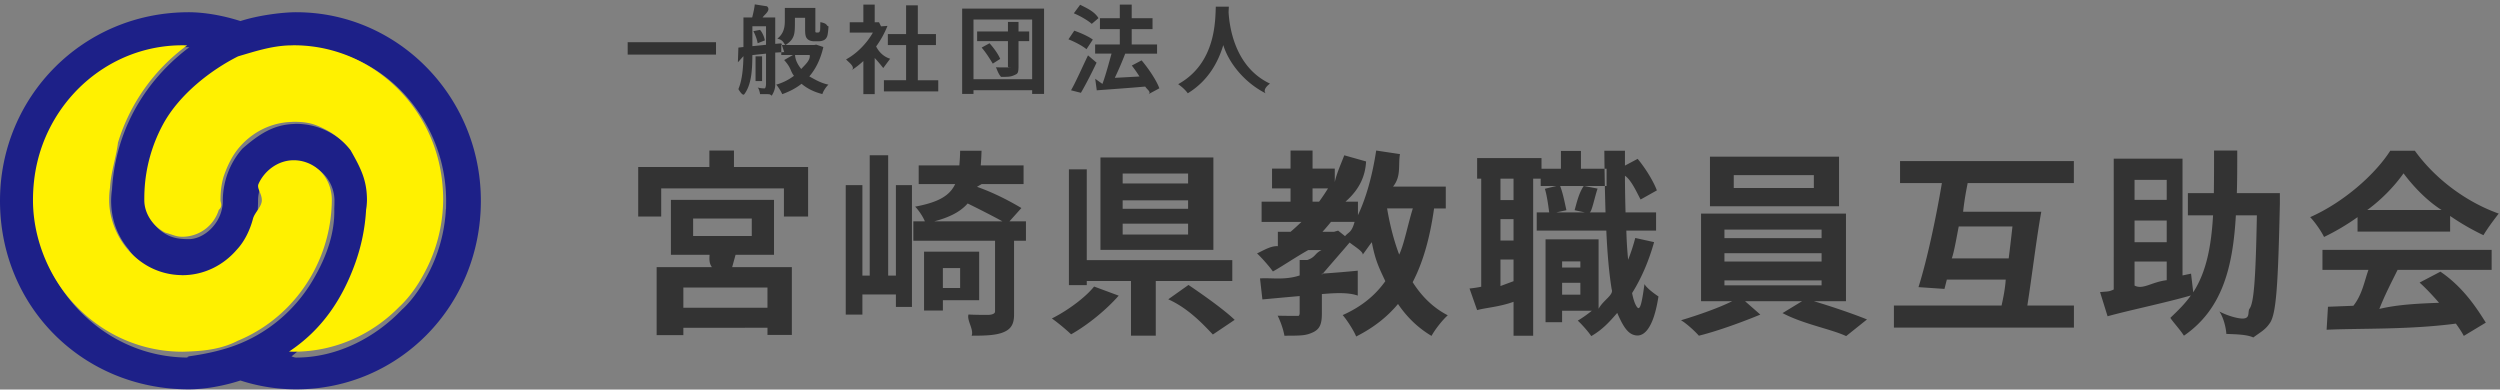
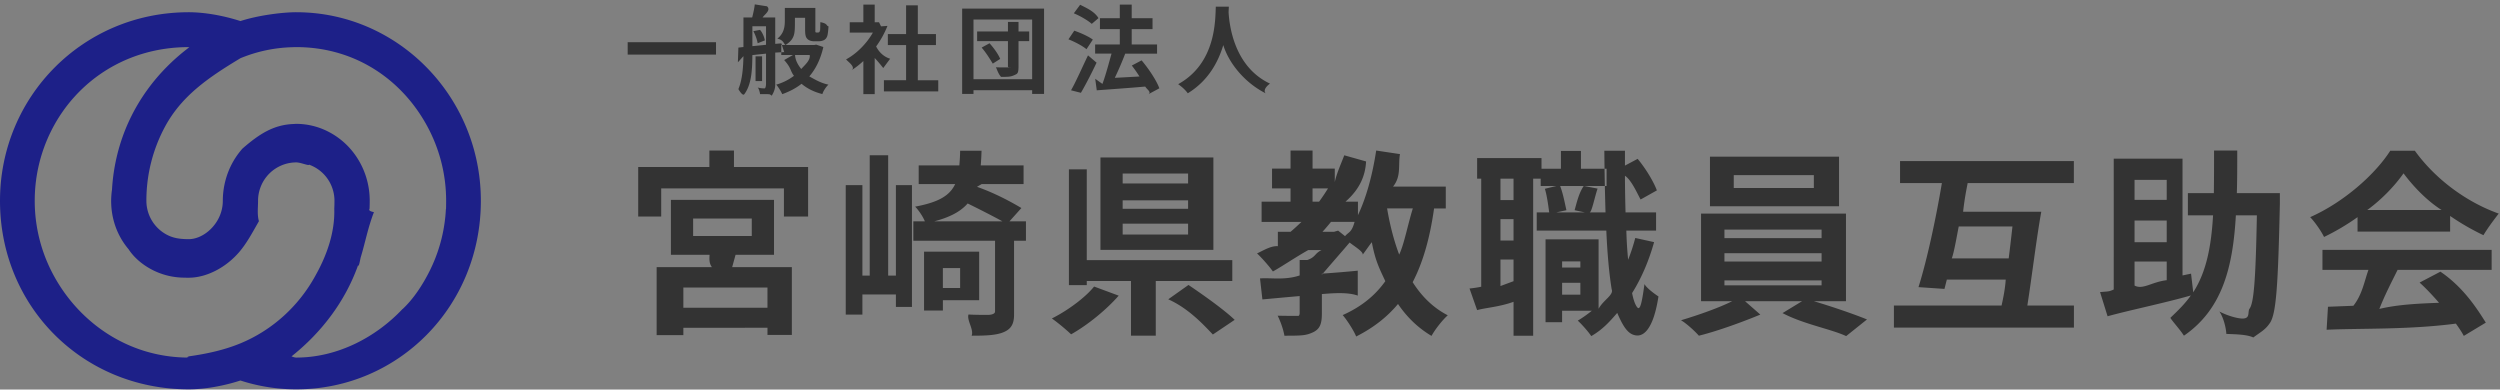
<svg xmlns="http://www.w3.org/2000/svg" width="353" height="55">
  <rect width="100%" height="100%" fill="#808080" stroke="none" />
  <path fill-rule="evenodd" fill="#333" d="M350.662 33.208a33.918 33.918 0 01-4.703-2.715v2.211h-13.073v-2.043a32.455 32.455 0 01-4.731 2.799c-.392-.812-1.26-2.072-1.96-2.799 4.759-2.1 9.21-6.075 11.31-9.378h3.471c2.967 4.115 7.418 7.306 11.841 8.874-.839 1.093-1.567 2.071-2.155 3.051zm-11.282-8.734c-1.204 1.708-2.995 3.626-5.123 5.179h10.498c-2.155-1.363-4.087-3.444-5.375-5.179zM318.167 47.65c-.896-.417-2.352-.445-3.807-.501-.056-.896-.392-2.295-.98-3.163 1.372.714 2.73.994 3.247.994 1.123 0 .728-.84.98-1.358.644-.756.896-4.227 1.064-13.213h-2.968c-.419 7.39-1.931 13.269-7.334 16.992-.504-.812-1.54-1.931-1.919-2.519.967-.924 2.059-1.96 2.899-3.164-3.689 1.064-8.874 2.128-11.759 2.94l-1.063-3.416c1.343-.112 1.232-.062 1.932-.364V22.402h9.714v16.489l1.204-.252.308 2.631c1.875-2.911 2.547-6.522 2.799-10.861h-3.555v-3.136h3.667c.028-1.903.028-3.891.028-6.018h3.275c0 2.099 0 4.115-.056 6.018h6.075v1.484c-.252 11.478-.504 15.593-1.428 16.88-.643.952-1.315 1.26-2.323 2.013zM305.94 25.398h-4.542v2.827h4.542v-2.827zm0 5.738h-4.542V34.2h4.542v-3.064zm0 5.795h-4.542v3.388c1.176.631 2.408-.504 4.542-.756v-2.632zm-38.52 6.215h15.201c.196-.886.509-2.352.587-3.667h-8.314l-.336 1.315-3.667-.251c1.219-3.864 2.491-9.826 3.303-14.697h-5.906v-3.108h24.542v3.108h-14.996c-.196 1.035-.42 2.099-.644 4.054h11.04c-.682 3.728-1.354 9.383-1.97 13.246h6.579v3.107H267.42v-3.107zm16.74-11.17h-7.586c-.308 1.54-.644 3.584-.98 4.507h8.034c.196-1.511.364-3.023.532-4.507zm-23.481 15.481c-2.155-1.008-6.018-1.677-8.986-3.247l2.757-1.68h-8.048l2.156 1.89c-2.268.938-5.851 2.281-8.678 2.981-.616-.7-1.764-1.736-2.52-2.181 2.436-.73 5.319-1.738 7.223-2.69h-4.395V30.157h20.463V42.53h-4.535c2.632.784 5.571 1.792 7.503 2.576l-2.94 2.351zm-3.471-15.033h-13.717v1.204h13.717v-1.204zm0 3.332h-13.717v1.175h13.717v-1.175zm0 4.535v-.701h-13.717v.701h13.717zm-15.761-18.169h18.225v6.999h-18.225v-6.999zm3.36 4.423h11.309v-1.819h-11.309v1.819zM232.2 40.11c.296.573 1.499 1.44 1.975 1.748-.7 4.535-2.015 5.515-2.967 5.515-1.26-.028-1.968-1.148-2.856-3.191-1.091 1.26-2.062 2.351-3.667 3.275-.364-.56-1.315-1.652-1.903-2.183a16.93 16.93 0 001.987-1.4h-4.199v1.624h-2.34V33.796h7.491V43.6c.672-1.238 2.179-1.966 1.848-2.75-.364-2.267-.616-5.066-.756-8.286h-9.826v-2.575h1.763c-.056-.339-.279-2.296-.615-3.332l1.623-.392h-2.211V25.23h-1.064v22.171h-2.771v-4.787c-1.988.726-3.976.84-5.142 1.176l-1.073-3.052a15.832 15.832 0 001.651-.251V25.23h-.578v-2.912h9.089v1.512h2.743v-2.519h2.828v2.519h3.62v2.435h-3.173l1.904.364c-.42 1.204-.812 3.301-1.12 3.36h2.24c-.084-2.66-.14-5.599-.168-8.706h2.911v2.099l1.792-.952c1.148 1.372 2.239 3.192 2.715 4.451l-2.295 1.288c-.392-.679-1.288-2.771-2.212-3.349 0 1.334.028 3.293.084 5.169h4.311v2.575h-4.199c.056 1.916.14 2.856.252 4.115A26.35 26.35 0 00230.9 33.6l2.659.588c-.755 2.687-1.791 5.095-3.107 7.194.252 1.344.668 2.1.896 2.128.336 0 .56-1.288.852-3.4zm-9.054-3.2h-2.576v.861h2.576v-.861zm0 3.017h-2.576v1.679h2.576v-1.679zm-9.434-14.697h-1.848v3.023h1.848V25.23zm0 5.711h-1.848v3.023h1.848v-3.023zm0 5.71h-1.848v3.739l1.848-.687v-3.052zm8.622-6.97c.28-.98.588-2.408 1.286-3.416h-3.33c.42 1.064.672 2.492.89 3.416l-1.422.308h4.003l-1.427-.308zm-20.206 17.748c-1.931-1.148-3.471-2.659-4.731-4.507-1.539 1.848-3.471 3.359-5.907 4.591-.307-.784-1.287-2.323-1.903-3.023 2.631-1.176 4.563-2.744 6.019-4.787-.784-1.708-1.4-2.793-1.904-5.503-.42.52-.84 1.164-1.288 1.751.086-.419-1.148-1.147-1.847-1.707-1.12 1.316-2.377 2.743-3.92 4.546v-.151c1.68-.112 3.703-.28 5.067-.42v3.521c-1.364-.498-3.387-.358-5.067-.218v2.744c0 1.427-.252 2.183-1.259 2.659-1.008.448-1.468.476-4.031.476-.14-.868-.56-2.043-.952-2.827 1.064.028 2.295.028 2.955.028.04-.028.152-.112.152-.42v-2.38c-1.932.168-3.723.336-5.263.476l-.336-2.967c1.568-.112 3.5.279 5.599-.42v-2.184h1.092c1.196-.42.98-.895 1.996-1.399h-1.88c-2.02 1.147-3.447 2.155-4.987 3.023-.448-.644-1.568-1.932-2.24-2.547 1.036-.504 2.016-1.092 2.94-1.024v-2.028h1.791c.532-.448 1.036-.924 1.54-1.4h-5.627v-2.855h4.087v-1.876h-2.614v-2.799h2.614v-2.547h3.108v2.547h3.138v1.904c.249-1.176.837-2.464 1.341-3.78l3.079.868c-.11 2.044-.9 3.919-2.911 5.683h1.763v1.904c1.232-2.604 2.072-5.823 2.576-9.126l3.359.503c-.28 1.568.213 3.108-.98 4.591h7.447v3.08h-1.652c-.588 4.143-1.54 7.558-3.023 10.414 1.26 1.987 2.883 3.611 4.955 4.675-.756.672-1.792 1.987-2.296 2.911zm-16.796-20.828v1.876h.924a27.78 27.78 0 001.259-1.876h-2.183zm2.603 4.731c-.392.476-.784.952-1.204 1.4h1.624l.588-.168.98.784c.476-.588.924-.468 1.343-2.016h-3.331zm7.923-1.903c.391 2.323.951 4.507 1.707 6.522.7-1.471 1.176-4.087 1.925-6.522h-3.632zm-30.9 12.831l2.856-2.025c2.071 1.399 5.039 3.499 6.522 4.927l-3.079 2.071c-1.316-1.372-3.397-3.667-6.299-4.973zm-1.763 5.141h-3.5v-7.726h-6.242v.588h-2.523V23.914h2.523v12.821H174v2.94h-10.805v7.726zm-7.811-25.167h15.946V35.28h-15.946V22.234zm3.136 10.886h9.238v-1.536h-9.238v1.536zm0-3.635h9.238V28.29h-9.238v1.195zm0-3.583h9.238v-1.4h-9.238v1.4zm-.56 15.844c-1.792 2.044-4.423 4.171-6.719 5.459a28.14 28.14 0 00-2.715-2.239c2.239-1.12 4.731-2.968 5.962-4.507l3.472 1.287zm-14.775 2.674c0 1.161-.308 1.973-1.4 2.449-1.063.476-2.547.532-4.591.532.346-.868-.7-2.155-.444-2.995.78.056 2.39.056 2.74.056.42 0 1.01-.112 1.01-.476v-9.994h-11.536v-2.744h1.624c-.28-.699-.896-1.595-1.372-2.071 3.331-.616 4.899-1.568 5.655-3.191h-5.151v-2.632h5.739a25.8 25.8 0 00.112-2.071h3.023a38.3 38.3 0 01-.112 2.071h6.048v2.632h-5.91l-.67.391c2.55.896 4.815 2.128 6.271 2.996l-1.68 1.875h2.324v2.744h-1.68V44.42zm-6.551-15.691c-.979 1.12-2.463 1.932-4.703 2.519h9.602c-1.315-.727-3.191-1.679-4.899-2.519zm-10.133 12.849h-4.731v2.842h-2.352V26.14h2.352v12.779h1.035V21.926h2.604v16.993h1.092V26.14h2.267v17.202h-2.267v-1.764zM110.69 26.601H93.362v3.976h-3.248v-6.999h10.05v-2.323h3.472v2.323h10.469v6.999h-3.415v-3.976zm-10.498 9.378h-5.459v-7.754h14.557v7.754h-5.43l-.476 1.736h8.426v9.574h-3.443v-1.008H96.49v1.036h-3.772v-9.602h7.802c-.412-.56-.356-1.176-.328-1.736zm5.958-2.659v-2.463h-8.281v2.463h8.281zm-9.66 10.134h11.877v-2.855H96.49v2.855zm41.768-1.064h-5.123v1.456h-2.659v-8.314h7.782v6.858zm-2.687-4.535h-2.436v2.815h2.436v-2.815zm216.249.252h-13.28c-.811 1.652-1.735 3.387-2.575 5.513 2.687-.642 5.571-.754 8.426-.866-.868-1.008-1.819-2.016-2.743-2.855l2.939-1.54c3.203 2.184 5.095 5.095 6.411 7.195l-3.108 1.875c-.279-.532-.671-1.12-1.119-1.736-6.579.877-13.494.644-18.253.868l.192-3.247 3.588-.14c1.242-1.568 1.539-3.415 2.127-5.067h-6.494V35.28h23.889v2.827zM179.319 11.804c-.502.379-.99.935-.609 1.369-3.01-1.518-5.221-4.311-5.981-6.806-.732 2.441-2.155 5.057-5.016 6.806-.285-.42-.814-.908-1.356-1.288 5.41-2.996 5.22-9.151 5.315-10.941h1.844c-.014.217-.027.488-.041.773.109 1.871.786 7.714 5.844 10.087zm-18.125-3.281c1.003 1.193 2.088 2.806 2.508 3.945l-1.532.827c.44-.312-.258-.691-.461-1.071-2.454.217-5.017.393-6.847.529l-.217-1.627 1.017.724c.488-1.3.963-3.137 1.288-4.276h-2.318V6.28h3.484V4.116h-2.806V2.571h2.806V.646h1.681v1.925h2.942v1.545h-2.942V6.28h3.58v1.294h-4.556l.054.013a46.58 46.58 0 01-1.464 3.403c1.085-.054 2.291-.122 3.484-.189a19.01 19.01 0 00-1.084-1.546l1.383-.732zm-9.572-6.644l.895-1.206c.867.447 2.006.922 2.589 1.887l-.949.811c-.529-.475-1.64-1.126-2.535-1.492zm2.684 3.715l-.895 1.356c-.542-.461-1.667-1.057-2.548-1.396l.827-1.221c.867.299 2.033.814 2.616 1.261zm-8.566 7.145h-8.284v.529h-1.6V1.215h11.565v12.053h-1.681v-.529zm0-9.978h-8.284v8.419h8.284V2.761zm-3.417.339h1.492v1.342h1.505v1.369h-1.505v3.498c0 1.101-.15 1.098-.624 1.315-.488.217-.801.231-1.841.231-.369-.393-.545-.963-.722-1.356.583.027 1.248.027 2.162.014-.521 0-.467-.055-.467-.231V5.811h-4.352V4.442h4.352V3.1zm-1.098 5.219l-1.045.665c-.379-.624-.975-1.587-1.572-2.264l1.112-.611c.61.665 1.247 1.56 1.505 2.21zm-16.416 3.01h3.131V6.367h-2.576V4.808h2.576V.754h1.655v4.054h2.562v1.559h-2.562v4.962h2.887v1.573h-7.673v-1.573zm.881-3.037l-.976 1.315a21.097 21.097 0 00-1.207-1.423v5.111h-1.6V8.618c-.542.501-1.112.949-1.681 1.301.674-.434-.515-1.22-.759-1.532 1.477-.8 2.901-2.223 3.782-3.782h-3.267V3.14h1.925V.646h1.6V3.14h.61l.285.58.908-.065a13.157 13.157 0 01-1.6 2.902c.651 1.303 1.695 1.653 1.98 1.735zm-9.353-2.63c-.19.109-.488.163-.732.163h-.705c-.326 0-.692-.109-.909-.339-.216-.217-.311-.515-.311-1.356V2.517h-1.437v.406c0 1.837.017 2.563-1.329 3.431h4.067l.258-.055 1.017.339c-.394 1.722-1.071 3.091-1.98 4.149.944.529 1.641.936 2.698 1.166-.339.312-.745.922-.854 1.329-1.234-.312-2.169-.8-2.942-1.451-.786.624-1.708 1.098-2.725 1.464-.176-.393-.556-1.017-.854-1.342a7.506 7.506 0 002.508-1.247c-.57-.76-.337-1.056-1.383-2.226l1.247-.716h-1.654v-1.41h.57c-.244-.245-.287-.719-1.126-.895.963-.746 1.058-1.736 1.058-2.563V1.12h4.311v2.996c0 .231-.013.367.014.407.027.054.081.068.135.068h.217c.068 0 .136-.014.177-.054.054-.027.081-.109.108-.285.027.368.041-.61.054-1.125 1.095.217.76.474 1.153.596-.041.556-.095 1.153-.19 1.397-.095.257-.258.447-.461.542zm-3.2 4.081c.502-.569 1.323-1.234 1.193-1.979h-2.07c.037.732.403 1.396.877 1.979zm-2.407-2.386l-1.267.068v4.433c0 .61-.095.963-.488 1.652-.38-.242-.035-.215-1.654-.215-.041-.352-.217-.922-.38-.955.434.14.882.14 1.017.14.163 0 .204-.486.204-.649V7.574l-1.926.203c-.027 1.79-.046 4.054-1.125 5.505-.231.368-.773-.57-.851-.705.553-1.288.688-3.105.715-4.651l-.786.874.071-2.08.715-.082V2.462h1.234c.149-.583.312-1.301.366-1.844l1.722.272c.643.556-.42 1.21-.61 1.572h1.776v3.729l.867-.068.4 1.234zm-2.568-3.647h-1.926v2.806c.61-.054 1.261-.122 1.926-.19V3.71zm-.163 1.993l-1.017.406c-.068-.46-.312-1.179-.61-1.708l.935-.181c.326.317.61 1.008.692 1.483zm-19.372.257H101.1v1.749H88.627V5.96zm18.979 5.49h-.922V7.953h.922v3.497zm47.229-2.602c-.664 1.41-1.451 2.956-2.21 4.257l-1.396-.355c.678-1.17 1.64-3.373 2.399-4.932l1.207 1.03z" />
  <path fill-rule="evenodd" fill="#1D2088" d="M41.832 1.727c-1.992 0-5.396.439-7.885 1.248-2.53-.819-5.186-1.248-7.297-1.248C11.692 1.727 0 13.67 0 28.35c0 14.96 11.692 26.624 26.65 26.624 2.163 0 4.81-.439 7.298-1.247a25.598 25.598 0 007.884 1.247c14.373 0 26.066-11.664 26.066-26.624 0-14.68-11.693-26.623-26.066-26.623M26.65 50.49c-8.785 0-15.905-5.252-19.417-12.262a22.006 22.006 0 01-2.329-9.878c0-3.556.844-6.912 2.329-9.877C10.745 11.462 17.865 6.652 26.65 6.652c-.361 0-.138.008.085.016-4.591 3.452-8.084 8.163-9.797 13.781a26.993 26.993 0 00-1.122 6.32 11.279 11.279 0 00-.122 1.581c0 2.59.872 4.967 2.456 6.836.716 1.098 1.767 2.02 2.96 2.703a9.938 9.938 0 004.729 1.312c.076.002.15.012.811.012 2.48 0 5.229-1.407 7.129-3.626 1.056-1.234 1.846-2.718 2.781-4.359-.263-.918-.123-1.88-.123-2.878 0-.724.144-1.414.401-2.046a5.395 5.395 0 014.994-3.372c.63 0 1.818.528 1.795.314a5.414 5.414 0 013.6 5.104c0 .376-.009.75-.028 1.121.111 3.372-1.093 6.649-2.599 9.337-2.348 4.359-6.118 7.803-10.663 9.678-2.247.926-4.682 1.467-7.231 1.824-.213.07-.425.18-.056.18m30.206-6.858l-.009-.009c-3.737 3.965-9.15 6.867-15.015 6.867-.223 0-.446-.09-.669-.17 4.253-3.385 7.564-7.748 9.389-12.84.145.27.282-.814.407-1.229.612-2.006.993-4.116 1.841-6.295-.7-.146-.674-.29-.658-.438.002-.021.007-.04.008-.062.036.464.054-.732.054-1.106 0-2.589-.872-4.966-2.321-6.835a10.51 10.51 0 00-3.6-2.961 9.911 9.911 0 00-4.451-1.065c-.117 0-.229.014-.345.018-2.86.099-4.877 1.413-7.248 3.469a10.98 10.98 0 00-2.357 4.331 11.3 11.3 0 00-.421 3.043c0 .561-.086 1.102-.244 1.611-.682 2.206-2.731 3.808-4.567 3.808-1.458 0-2.28-.214-3.011-.584a5.416 5.416 0 01-2.968-4.835 21.957 21.957 0 012.626-10.457c2.347-4.356 6.113-6.943 10.653-9.673a20.531 20.531 0 017.241-1.551c.214-.007.426-.017.641-.017 8.498 0 15.32 4.81 18.833 11.821a22.015 22.015 0 012.329 9.877c0 .369-.01 1.52-.027 1.103-.004.064-.011.128-.014.192-.018.305-.038.608-.068.91-.003.034-.008.066-.012.099a21.917 21.917 0 01-2.19 7.567c-.984 1.97-2.265 3.949-3.827 5.411" />
-   <path fill-rule="evenodd" fill="#FFF100" d="M62.547 29.126c-.004.064-.011.128-.014.192-.018.304-.038.607-.067.907l-.012.099a21.837 21.837 0 01-2.185 7.544c-.98 1.965-2.149 3.785-3.815 5.395l-.009-.009c-3.824 3.953-9.123 6.407-14.971 6.407-.222 0-.174-.01-.666-.017 4.672-3.089 7.541-7.438 9.361-12.515a26.828 26.828 0 001.523-7.5c.02-.146.047-.29.062-.438l.009-.06c.035-.365.053-.733.053-.861 0-2.824-.869-4.52-2.314-7.058a10.484 10.484 0 00-3.59-2.952c-1.346-.674-2.262-1.062-4.438-1.062-.115 0-.227.014-.343.018-2.852.099-5.41 1.409-7.227 3.459-1.077 1.215-1.794 2.685-2.349 4.318-.27.964-.421 1.981-.421 3.277 0 .317.356.856-.242 1.363a5.384 5.384 0 01-5.137 3.796c-.871 0-1.115-.213-2.419-.582-1.754-.89-2.96-2.712-2.96-4.577 0-.617.01-.99.028-1.36a21.903 21.903 0 012.591-9.309c2.34-4.343 6.895-7.774 10.621-9.644 2.243-.657 4.675-1.468 7.22-1.546.654-.007.425-.017.638-.017 8.177 0 15.276 4.796 18.777 11.785 1.481 2.957 2.323 6.303 2.323 10.091 0 .126-.01.492-.027.856zm-47.01-2.676c-.073.517-.123 1.04-.123 1.82 0 2.338.869 4.709 2.314 6.572a10.532 10.532 0 003.087 2.696 9.921 9.921 0 004.715 1.307c.075.002.149.011.225.011 3.055 0 5.796-1.402 7.691-3.614 1.053-1.122 1.84-2.709 2.271-4.346.24-.915 1.253-1.686 1.253-2.626 0-.965-.73-1.654-.474-2.283.803-1.837 2.728-3.362 4.979-3.362a5.34 5.34 0 011.79.313c2.089.741 3.588 2.736 3.588 5.332a21.888 21.888 0 01-2.618 10.183c-2.341 4.347-6.1 7.78-10.631 9.649-2.24 1.158-4.668 1.463-7.209 1.541-.214.007-.426.018-.64.018-8.176 0-15.275-4.797-18.776-11.786-1.481-2.957-2.322-6.303-2.322-9.605 0-3.788.841-7.135 2.322-10.091 3.501-6.989 10.6-11.785 18.776-11.785.224 0 .446.008.667.016a26.624 26.624 0 00-9.767 13.739c-.235 2.009-.993 4.121-1.118 6.301z" />
</svg>